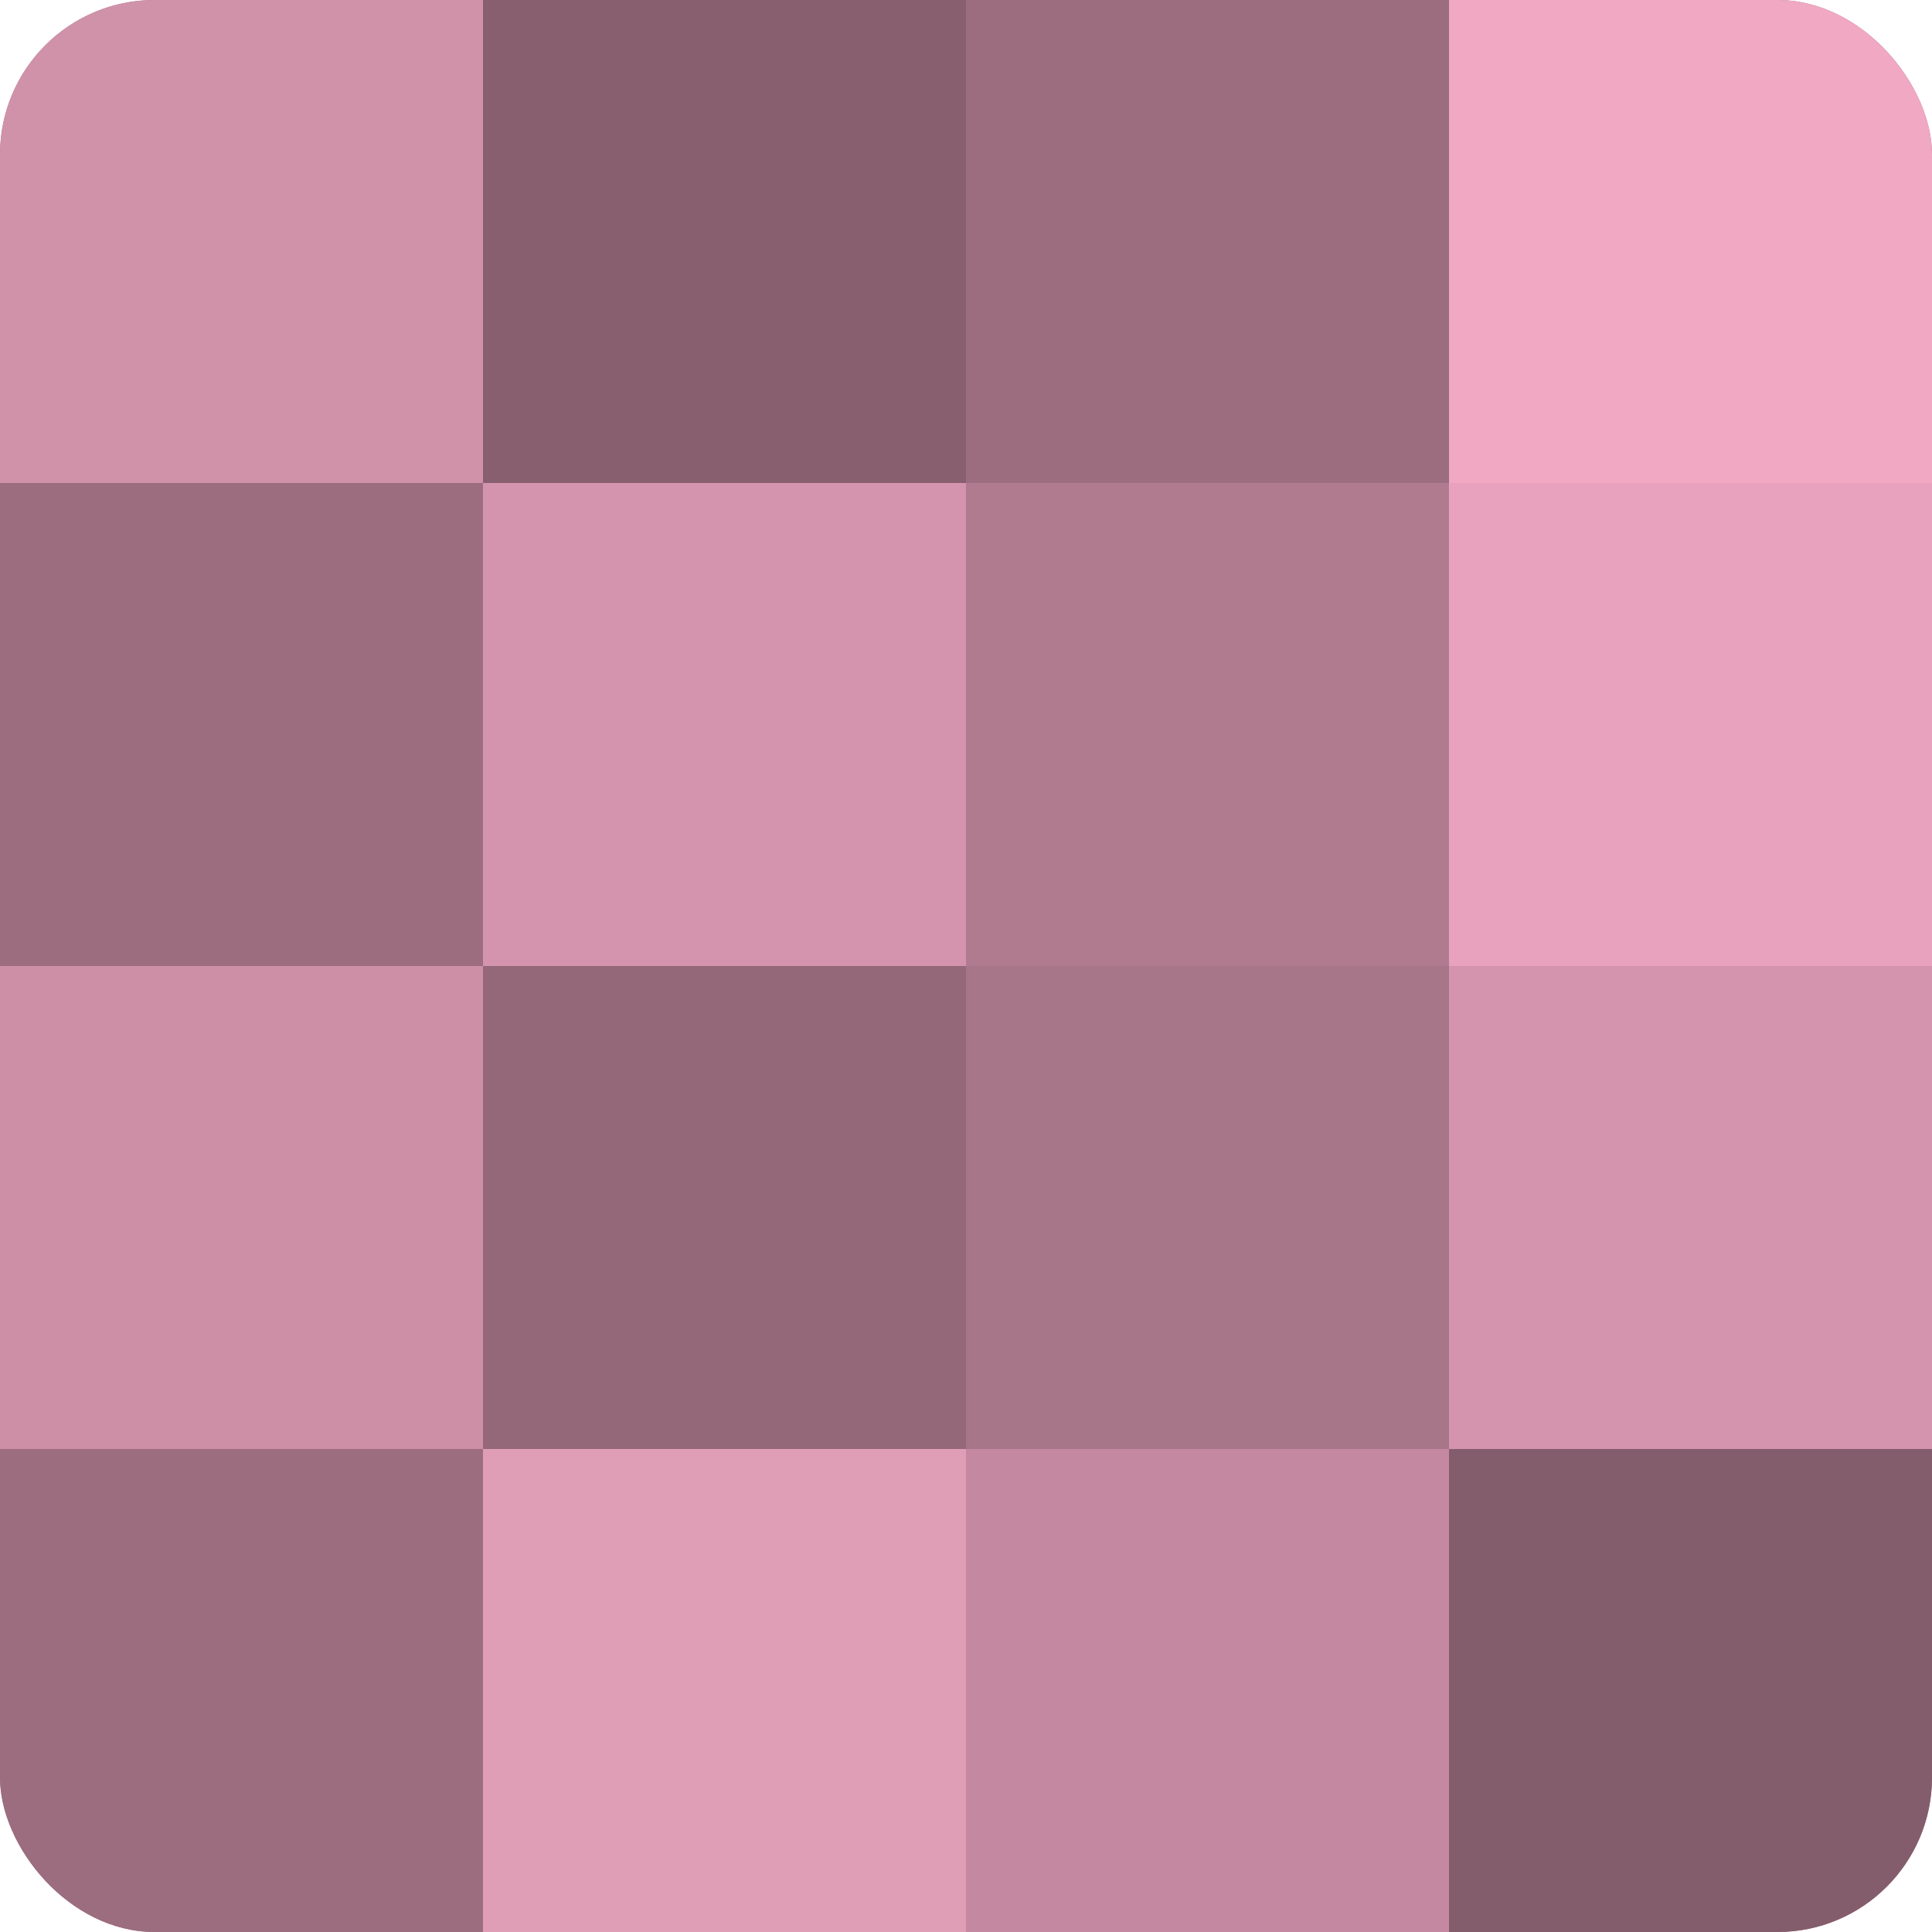
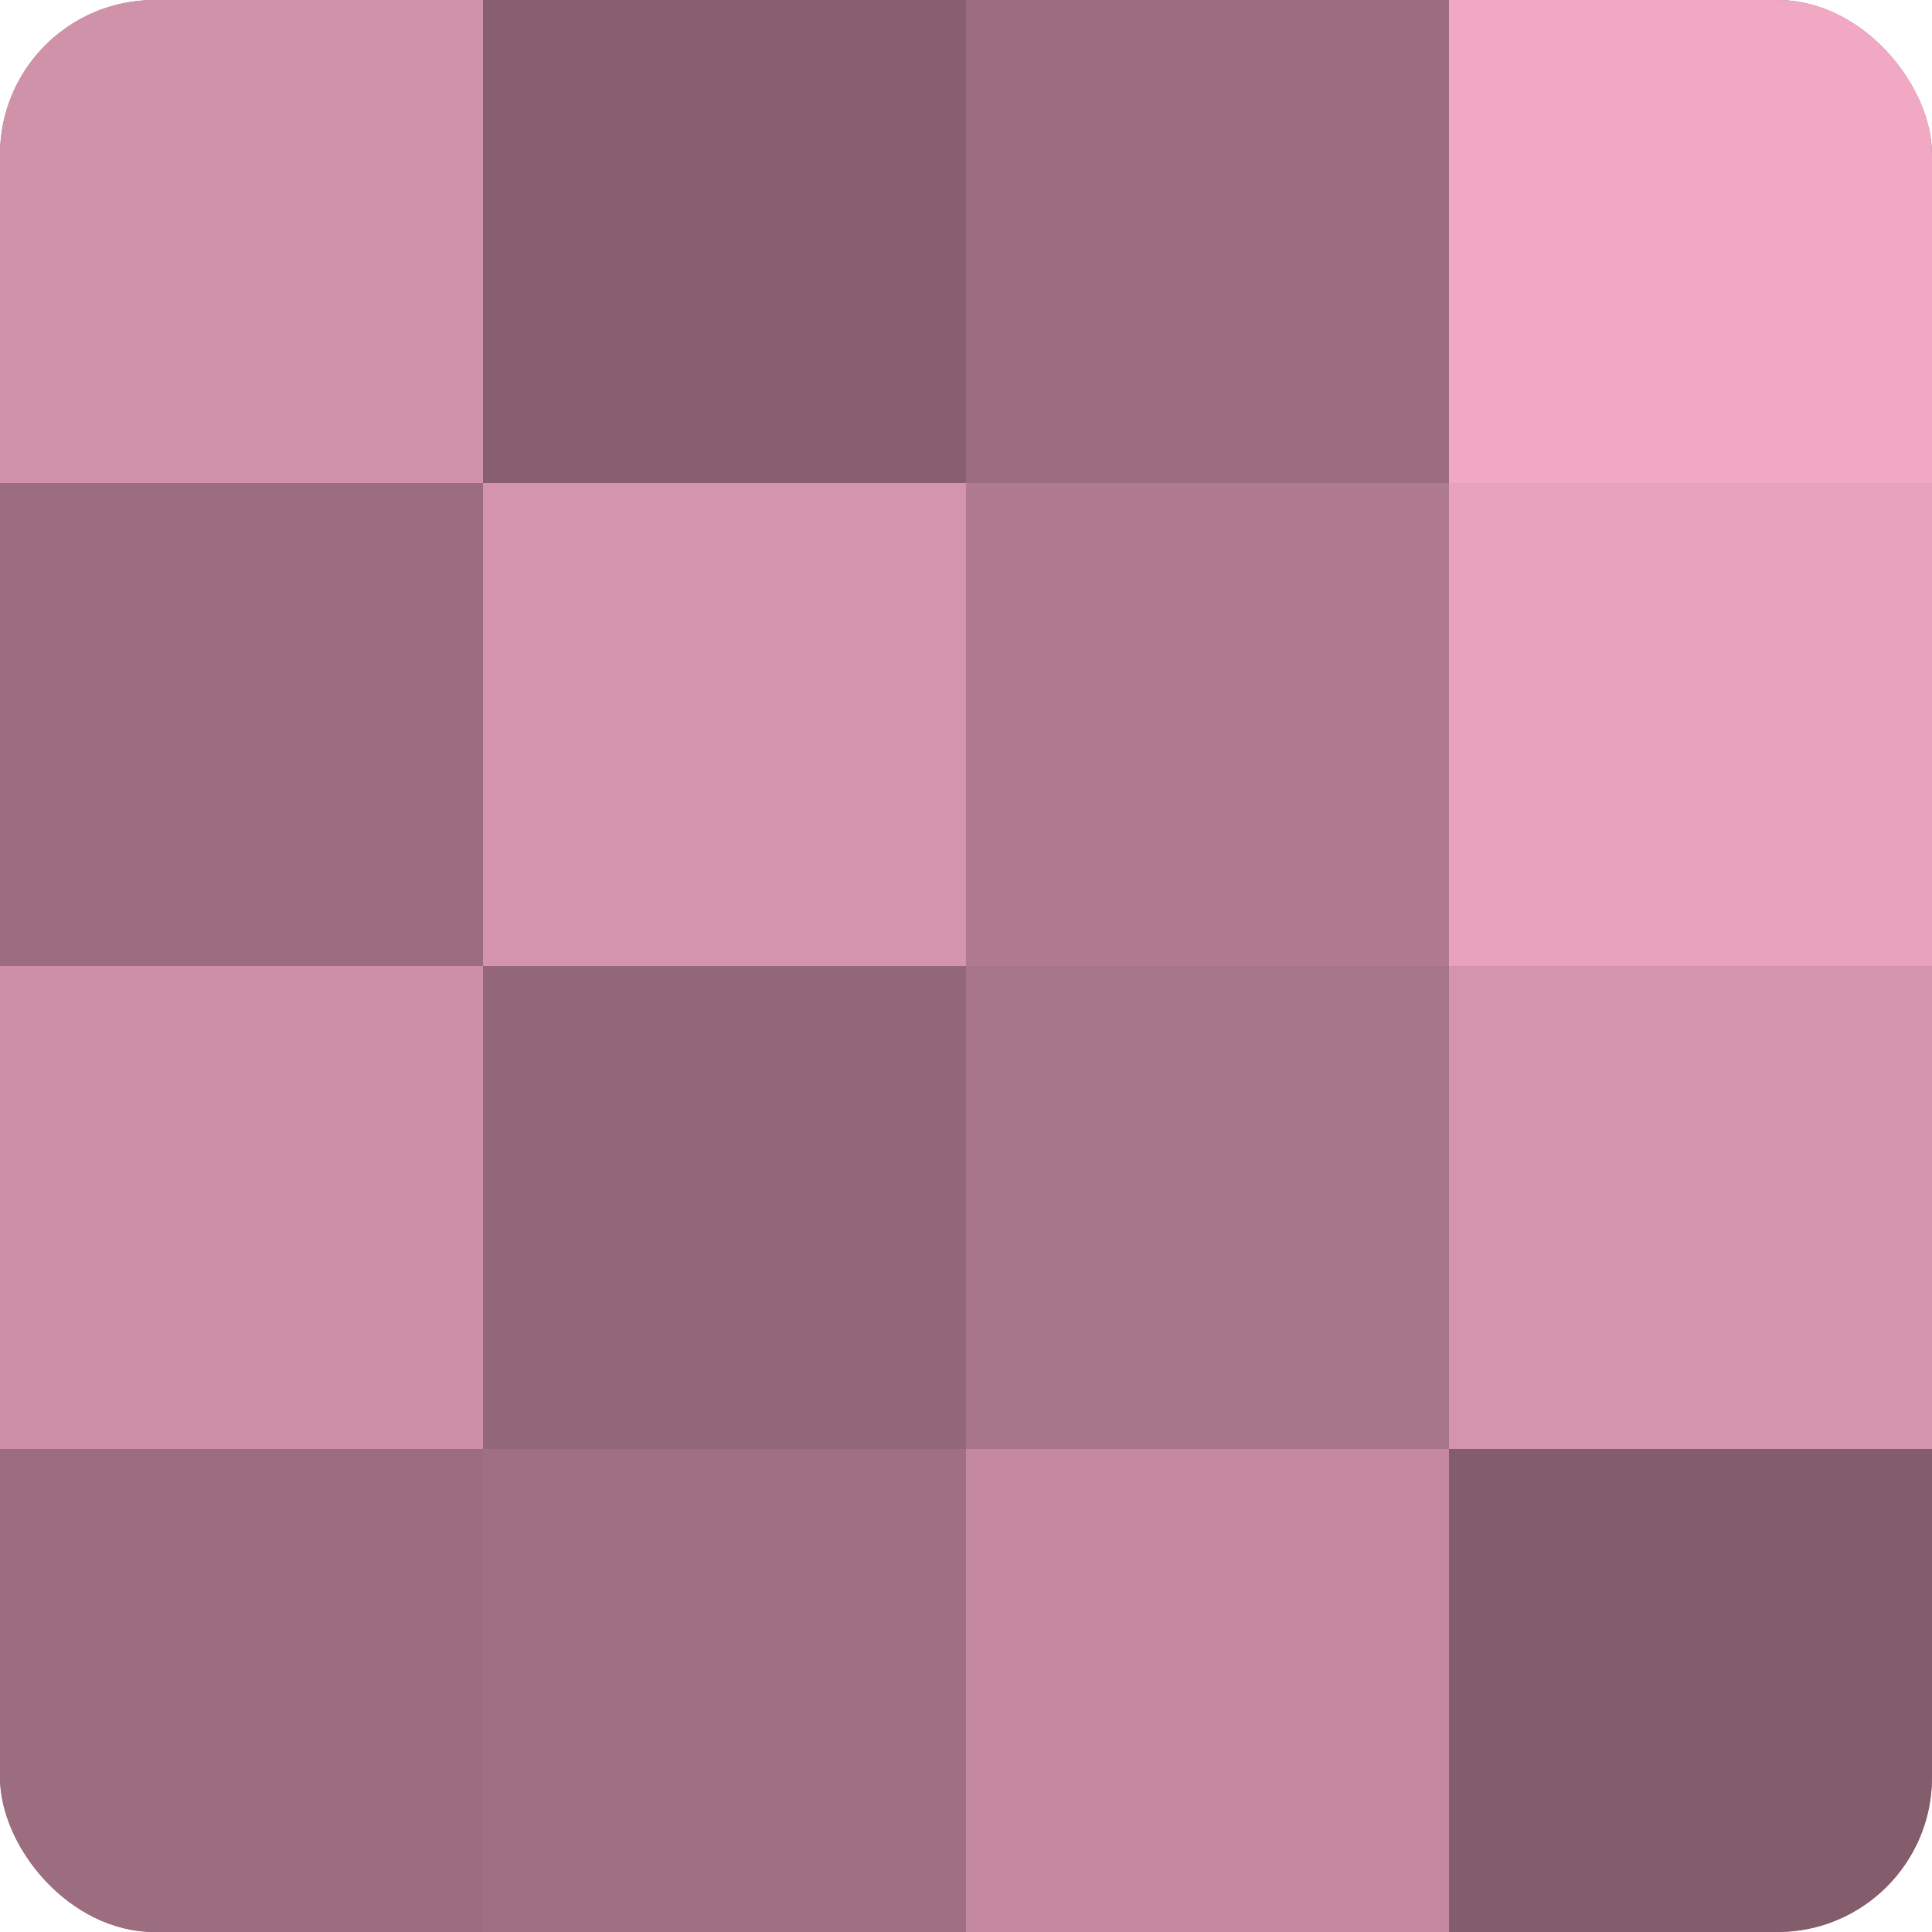
<svg xmlns="http://www.w3.org/2000/svg" width="60" height="60" viewBox="0 0 100 100" preserveAspectRatio="xMidYMid meet">
  <defs>
    <clipPath id="c" width="100" height="100">
      <rect width="100" height="100" rx="8" ry="8" />
    </clipPath>
  </defs>
  <g clip-path="url(#c)">
    <rect width="100" height="100" fill="#a07082" />
    <rect width="25" height="25" fill="#d092a9" />
    <rect y="25" width="25" height="25" fill="#9c6d7f" />
    <rect y="50" width="25" height="25" fill="#cc8fa6" />
    <rect y="75" width="25" height="25" fill="#9c6d7f" />
    <rect x="25" width="25" height="25" fill="#885f6f" />
    <rect x="25" y="25" width="25" height="25" fill="#d494ad" />
    <rect x="25" y="50" width="25" height="25" fill="#946879" />
-     <rect x="25" y="75" width="25" height="25" fill="#e09db6" />
    <rect x="50" width="25" height="25" fill="#9c6d7f" />
    <rect x="50" y="25" width="25" height="25" fill="#b07b8f" />
    <rect x="50" y="50" width="25" height="25" fill="#a87689" />
    <rect x="50" y="75" width="25" height="25" fill="#c489a0" />
    <rect x="75" width="25" height="25" fill="#f0a8c3" />
    <rect x="75" y="25" width="25" height="25" fill="#e8a2bd" />
    <rect x="75" y="50" width="25" height="25" fill="#d494ad" />
    <rect x="75" y="75" width="25" height="25" fill="#845d6c" />
  </g>
</svg>